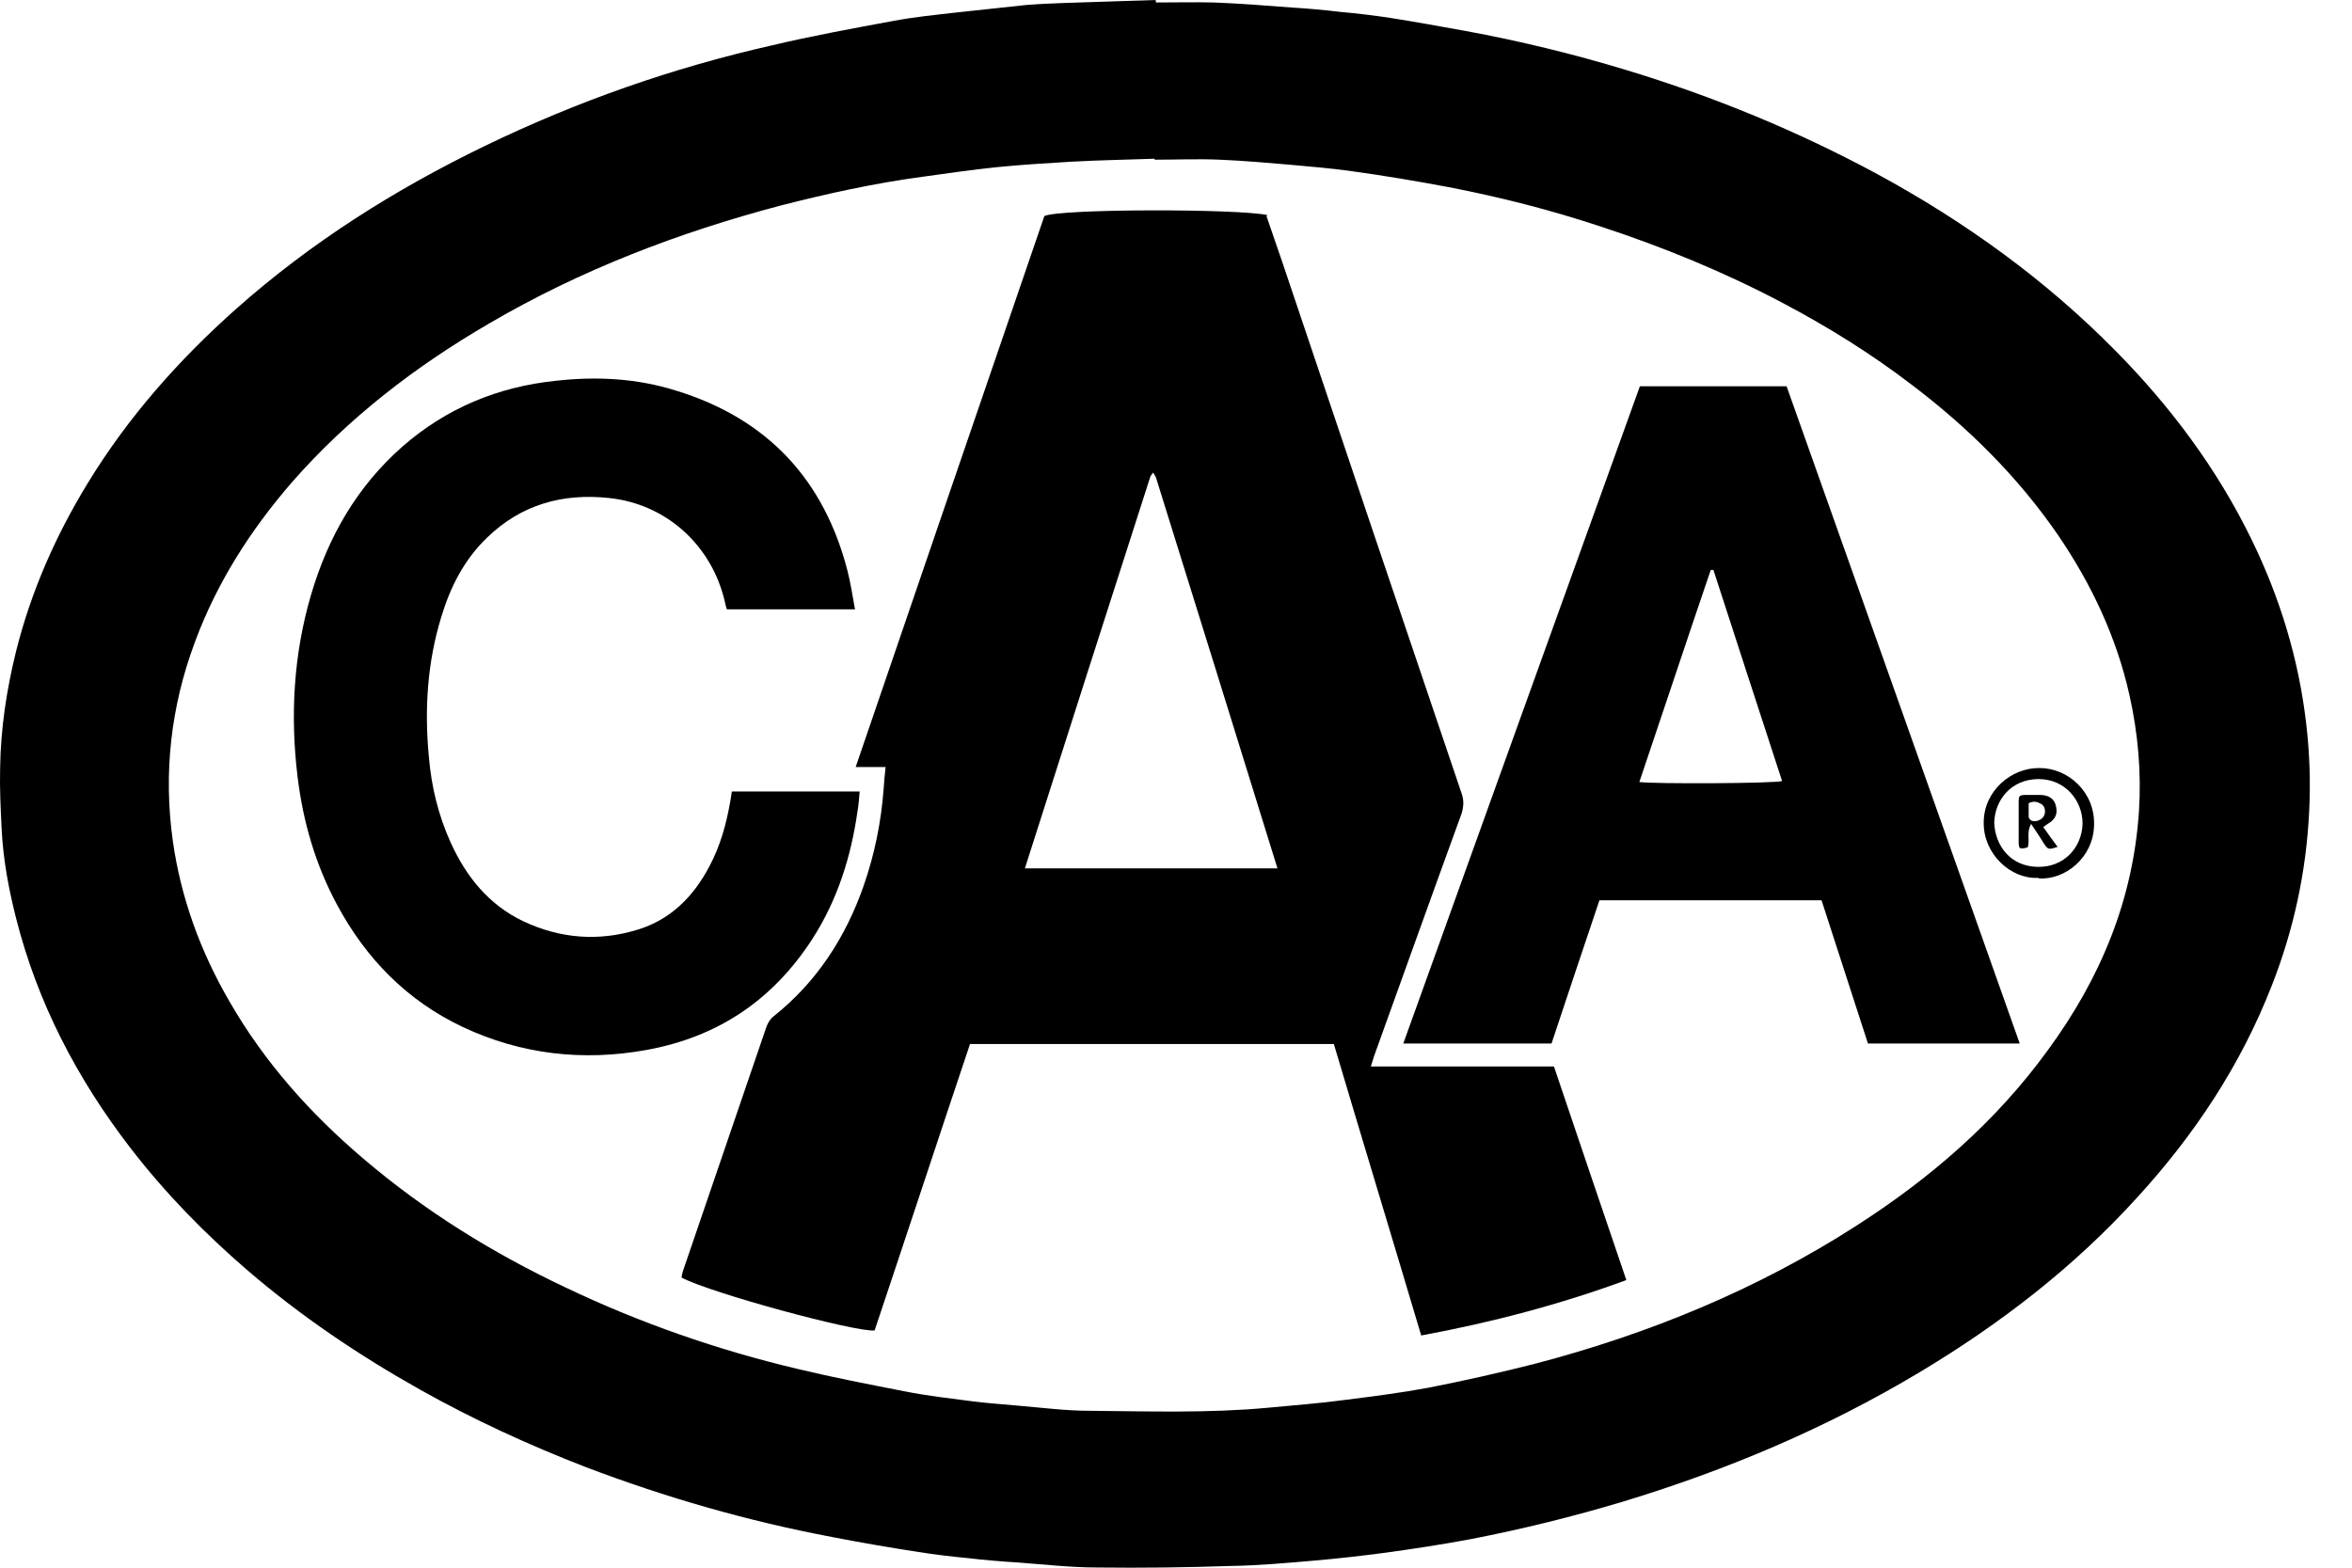
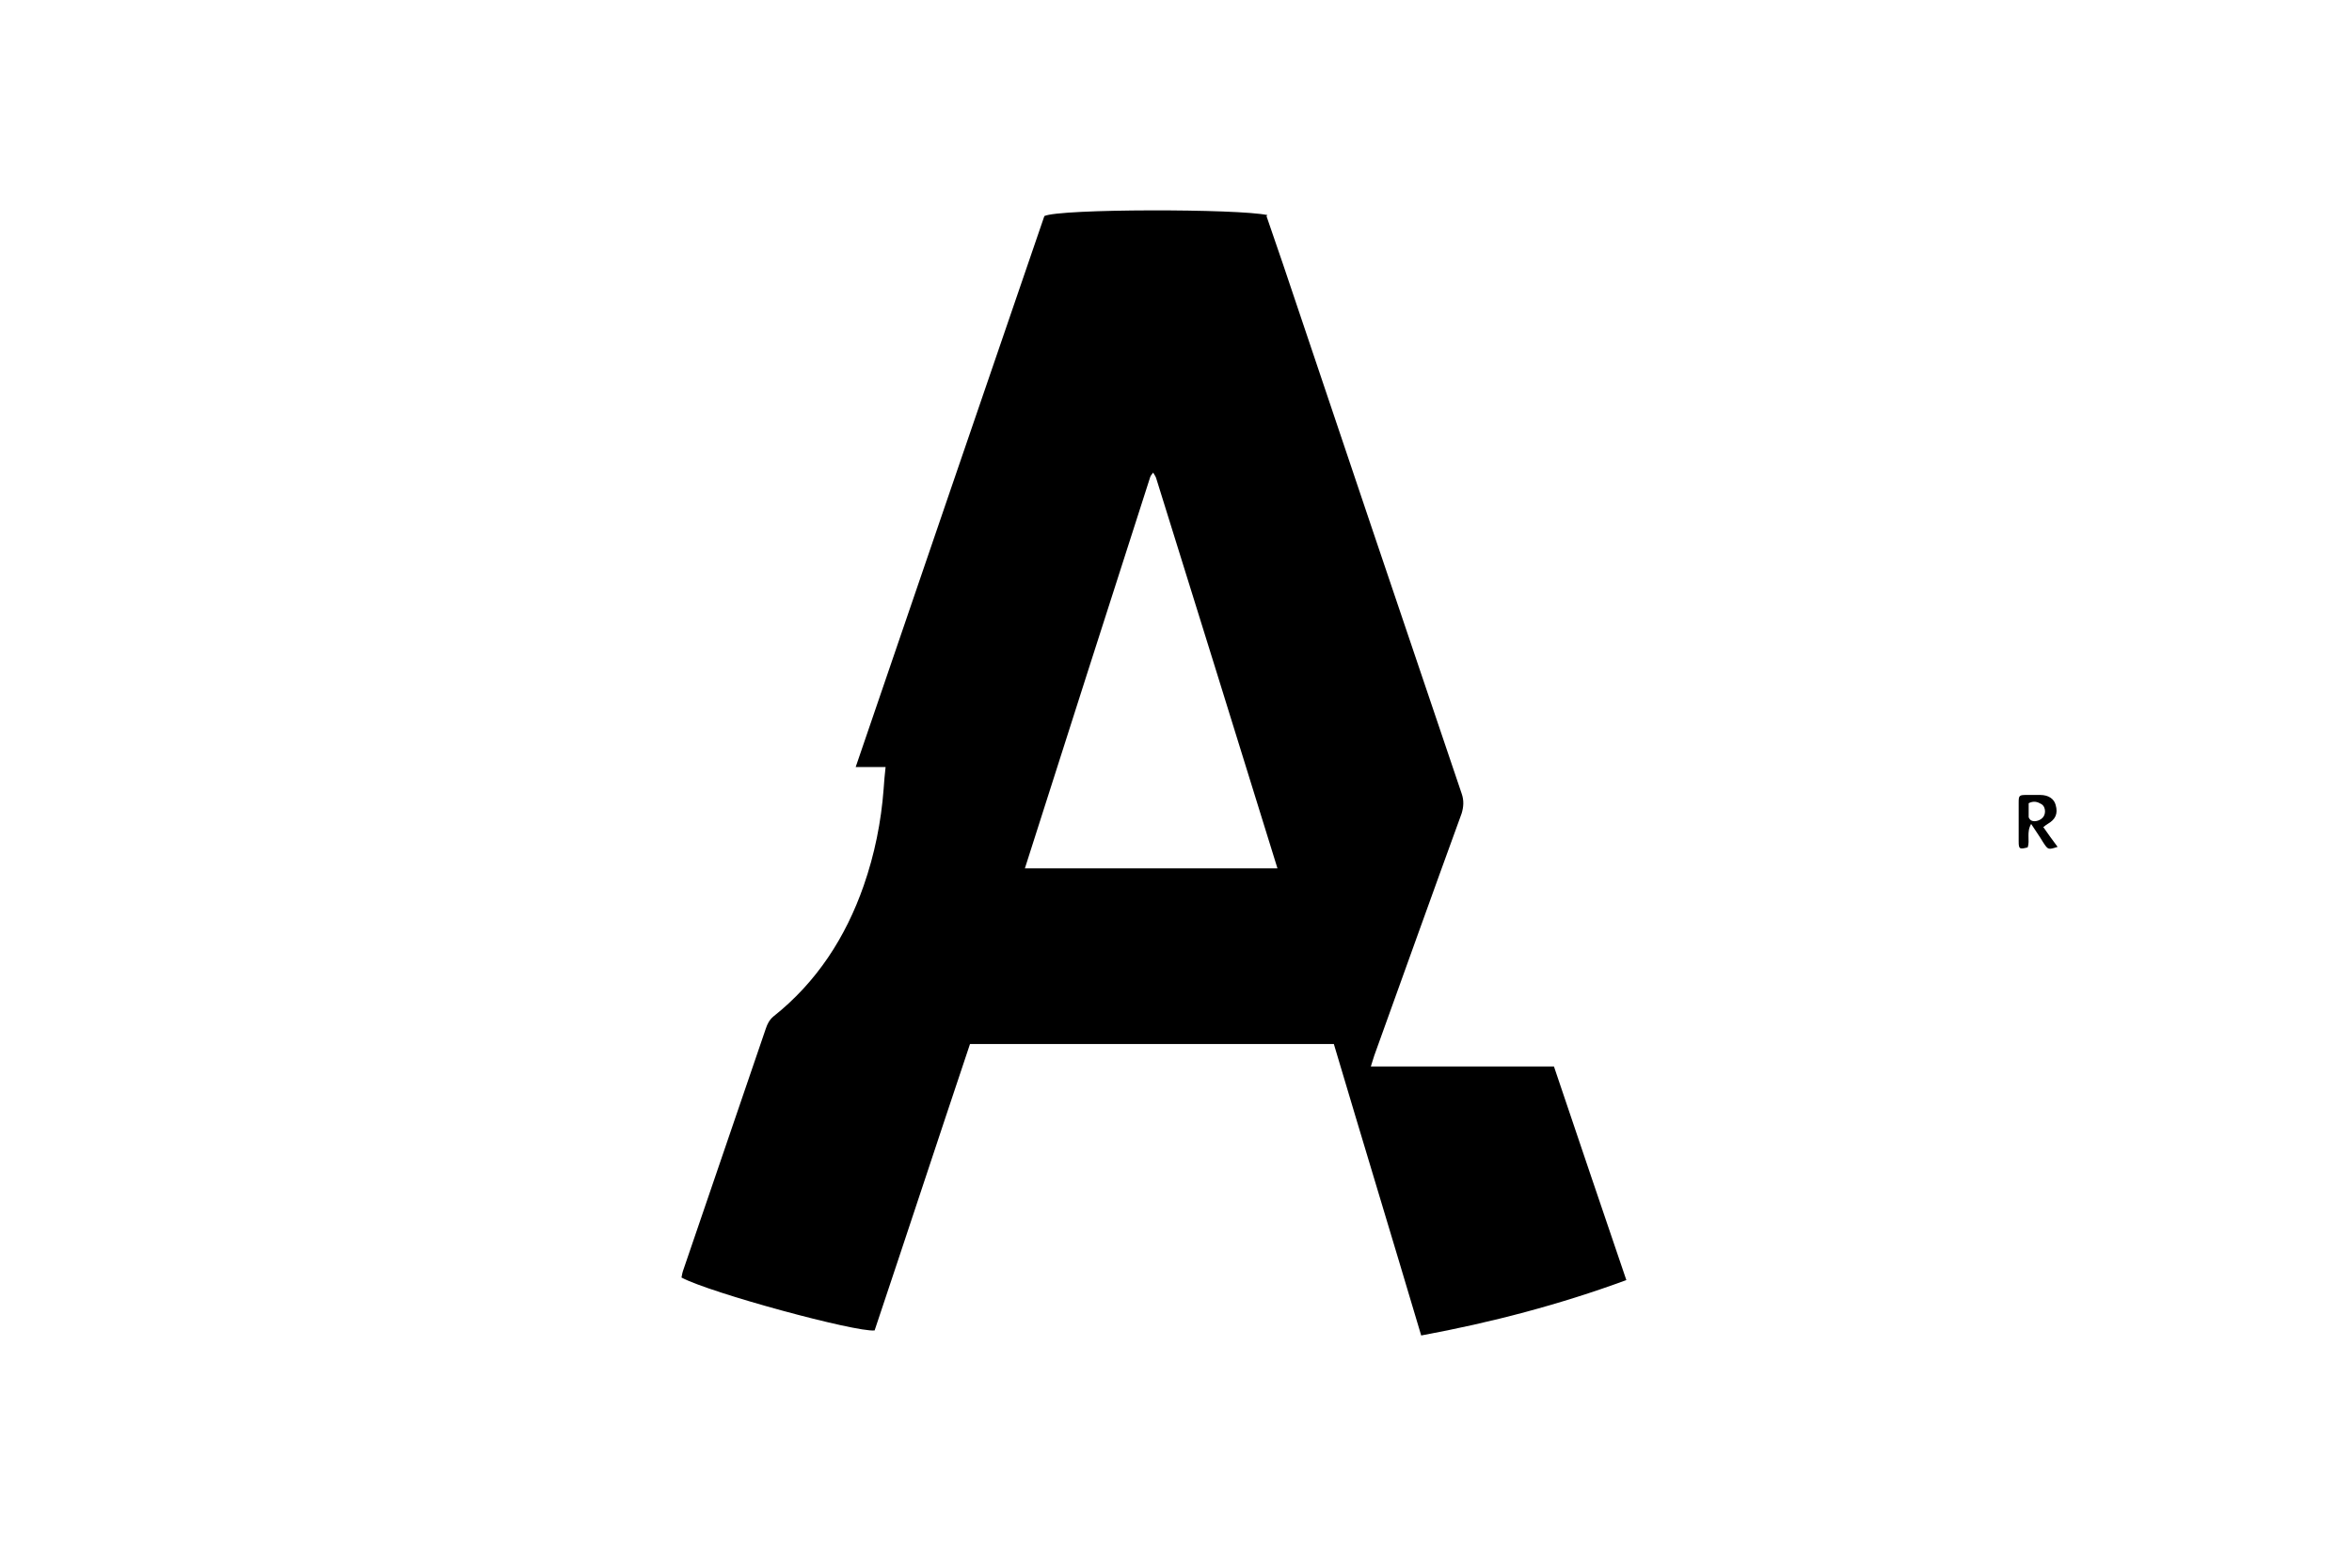
<svg xmlns="http://www.w3.org/2000/svg" width="36" height="24" viewBox="0 0 36 24" fill="none">
-   <path d="M17.696 0.038C17.986 0.038 18.285 0.031 18.575 0.038C18.972 0.053 19.369 0.084 19.767 0.115C20.019 0.13 20.271 0.153 20.523 0.183C20.783 0.206 21.035 0.237 21.287 0.275C21.669 0.336 22.051 0.405 22.433 0.474C23.258 0.626 24.076 0.825 24.885 1.07C26.222 1.475 27.506 2.002 28.736 2.666C30.073 3.392 31.303 4.278 32.373 5.363C33.221 6.219 33.939 7.182 34.466 8.266C34.901 9.16 35.184 10.092 35.299 11.078C35.352 11.529 35.367 11.979 35.344 12.43C35.299 13.347 35.108 14.233 34.772 15.089C34.298 16.304 33.595 17.366 32.716 18.328C31.746 19.398 30.615 20.269 29.378 21.01C27.949 21.866 26.429 22.507 24.84 22.989C24.076 23.218 23.304 23.409 22.517 23.562C22.066 23.646 21.616 23.715 21.165 23.776C20.821 23.821 20.477 23.86 20.133 23.89C19.698 23.928 19.262 23.967 18.827 23.974C18.147 23.997 17.475 24.005 16.795 23.997C16.39 23.997 15.992 23.951 15.588 23.921C15.328 23.905 15.06 23.883 14.801 23.852C14.556 23.829 14.304 23.799 14.059 23.76C13.616 23.692 13.173 23.615 12.738 23.531C11.447 23.287 10.194 22.927 8.971 22.462C8.1 22.125 7.252 21.736 6.435 21.277C5.495 20.75 4.601 20.147 3.784 19.444C3.127 18.878 2.523 18.259 1.988 17.564C1.179 16.51 0.575 15.356 0.246 14.057C0.132 13.607 0.048 13.156 0.025 12.69C0.01 12.377 -0.006 12.071 0.002 11.758C0.01 11.154 0.101 10.558 0.246 9.97C0.476 9.053 0.85 8.205 1.339 7.403C1.958 6.387 2.737 5.508 3.623 4.721C4.769 3.705 6.053 2.896 7.428 2.231C8.834 1.551 10.293 1.039 11.813 0.695C12.425 0.55 13.051 0.435 13.67 0.321C13.991 0.26 14.312 0.229 14.64 0.191C14.999 0.153 15.358 0.115 15.71 0.076C15.901 0.061 16.092 0.053 16.275 0.046C16.749 0.031 17.223 0.015 17.689 0C17.689 0 17.689 0.008 17.689 0.015L17.696 0.038ZM17.673 2.445V2.43C17.253 2.445 16.825 2.452 16.405 2.475C16.023 2.498 15.641 2.521 15.259 2.559C14.885 2.598 14.51 2.651 14.128 2.705C13.387 2.804 12.662 2.964 11.943 3.148C10.385 3.56 8.887 4.133 7.489 4.951C6.358 5.608 5.327 6.402 4.464 7.388C3.83 8.121 3.318 8.923 2.982 9.833C2.615 10.818 2.5 11.834 2.645 12.873C2.768 13.744 3.066 14.562 3.509 15.326C4.044 16.258 4.746 17.045 5.564 17.74C6.504 18.542 7.543 19.184 8.658 19.711C9.796 20.254 10.981 20.666 12.203 20.956C12.745 21.086 13.296 21.193 13.846 21.3C14.189 21.369 14.533 21.407 14.885 21.453C15.129 21.484 15.366 21.499 15.611 21.522C15.962 21.552 16.321 21.598 16.672 21.598C17.582 21.606 18.491 21.636 19.4 21.552C19.797 21.514 20.202 21.484 20.599 21.43C21.02 21.377 21.44 21.323 21.852 21.247C22.402 21.14 22.945 21.017 23.487 20.88C25.237 20.422 26.895 19.742 28.415 18.764C29.546 18.038 30.547 17.175 31.341 16.082C32.143 14.99 32.648 13.79 32.739 12.423C32.778 11.819 32.724 11.223 32.594 10.643C32.395 9.749 32.006 8.931 31.494 8.182C30.883 7.296 30.126 6.547 29.271 5.898C28.644 5.417 27.98 5.004 27.284 4.637C26.39 4.164 25.458 3.782 24.503 3.469C23.739 3.216 22.968 3.018 22.173 2.865C21.684 2.773 21.188 2.689 20.691 2.621C20.378 2.575 20.057 2.552 19.736 2.521C19.385 2.491 19.026 2.46 18.674 2.445C18.338 2.43 18.002 2.445 17.666 2.445H17.673Z" fill="black" />
  <path d="M19.385 3.308C19.469 3.553 19.553 3.797 19.637 4.042C20.546 6.746 21.455 9.443 22.372 12.148C22.41 12.255 22.402 12.354 22.372 12.453C21.921 13.691 21.478 14.929 21.035 16.159C21.02 16.204 21.004 16.258 20.982 16.327H23.785C24.152 17.419 24.519 18.496 24.893 19.597C23.877 19.971 22.83 20.246 21.753 20.445C21.31 18.955 20.859 17.473 20.416 15.983H14.847C14.358 17.442 13.876 18.909 13.387 20.368C13.105 20.399 10.874 19.795 10.431 19.558C10.438 19.52 10.446 19.474 10.461 19.436C10.882 18.206 11.302 16.976 11.722 15.746C11.745 15.677 11.775 15.616 11.836 15.563C12.501 15.036 12.944 14.348 13.219 13.561C13.387 13.08 13.487 12.583 13.525 12.079C13.533 11.972 13.54 11.865 13.555 11.743H13.097C14.067 8.908 15.022 6.112 15.985 3.308C16.214 3.194 18.957 3.194 19.4 3.293L19.385 3.308ZM15.687 13.294H19.553C18.934 11.292 18.315 9.306 17.696 7.319C17.689 7.296 17.673 7.273 17.65 7.235C17.628 7.266 17.612 7.281 17.605 7.304C16.963 9.298 16.329 11.284 15.687 13.294Z" fill="black" />
-   <path d="M25.1 5.914H27.346C28.538 9.268 29.722 12.614 30.914 15.975H28.591C28.355 15.25 28.118 14.516 27.881 13.783H24.481C24.236 14.508 23.992 15.242 23.748 15.975H21.479C22.686 12.614 23.893 9.268 25.1 5.914ZM26.223 8.725C26.223 8.725 26.192 8.725 26.185 8.725C25.818 9.802 25.459 10.887 25.092 11.972C25.306 12.003 27.163 11.995 27.277 11.957C26.926 10.88 26.574 9.802 26.223 8.717V8.725Z" fill="black" />
-   <path d="M13.089 9.328H11.125C11.11 9.282 11.102 9.252 11.095 9.213C10.896 8.35 10.201 7.716 9.322 7.624C8.612 7.548 7.978 7.724 7.458 8.228C7.107 8.564 6.893 8.984 6.755 9.443C6.541 10.138 6.495 10.856 6.564 11.582C6.602 12.04 6.709 12.483 6.9 12.903C7.137 13.423 7.481 13.851 8.008 14.103C8.574 14.37 9.162 14.416 9.758 14.233C10.262 14.08 10.613 13.729 10.858 13.263C11.026 12.949 11.118 12.613 11.179 12.262C11.187 12.216 11.194 12.17 11.202 12.117H13.158C13.15 12.224 13.142 12.315 13.127 12.407C13.028 13.11 12.821 13.774 12.432 14.378C11.828 15.31 10.988 15.876 9.895 16.074C8.925 16.25 7.978 16.143 7.084 15.723C6.228 15.318 5.602 14.676 5.159 13.851C4.83 13.24 4.639 12.583 4.555 11.895C4.44 10.948 4.494 10.016 4.761 9.106C5.021 8.22 5.464 7.449 6.159 6.837C6.832 6.249 7.619 5.921 8.512 5.829C9.131 5.76 9.75 5.791 10.354 5.982C11.744 6.41 12.615 7.342 12.974 8.747C13.02 8.931 13.051 9.129 13.089 9.343V9.328Z" fill="black" />
-   <path d="M31.196 13.439C30.776 13.462 30.356 13.072 30.363 12.591C30.363 12.11 30.784 11.751 31.219 11.758C31.654 11.758 32.067 12.125 32.052 12.629C32.044 13.134 31.601 13.477 31.204 13.447L31.196 13.439ZM30.524 12.599C30.539 12.943 30.768 13.264 31.189 13.271C31.601 13.279 31.868 12.966 31.876 12.607C31.876 12.255 31.609 11.927 31.204 11.927C30.784 11.927 30.531 12.247 30.524 12.599Z" fill="black" />
  <path d="M31.273 12.659C31.349 12.766 31.418 12.866 31.494 12.965C31.349 13.011 31.349 13.011 31.273 12.896C31.219 12.805 31.158 12.72 31.089 12.614C31.013 12.743 31.074 12.866 31.036 12.973C30.914 13.003 30.898 13.003 30.898 12.881C30.898 12.682 30.898 12.484 30.898 12.285C30.898 12.178 30.906 12.17 31.021 12.17C31.089 12.17 31.158 12.17 31.227 12.17C31.357 12.17 31.441 12.232 31.464 12.323C31.502 12.453 31.464 12.545 31.341 12.614C31.326 12.621 31.311 12.636 31.28 12.659H31.273ZM31.051 12.293C31.051 12.361 31.051 12.438 31.051 12.507C31.051 12.522 31.074 12.552 31.089 12.56C31.143 12.591 31.242 12.56 31.28 12.499C31.319 12.438 31.303 12.338 31.242 12.308C31.189 12.277 31.128 12.254 31.044 12.3L31.051 12.293Z" fill="black" />
</svg>